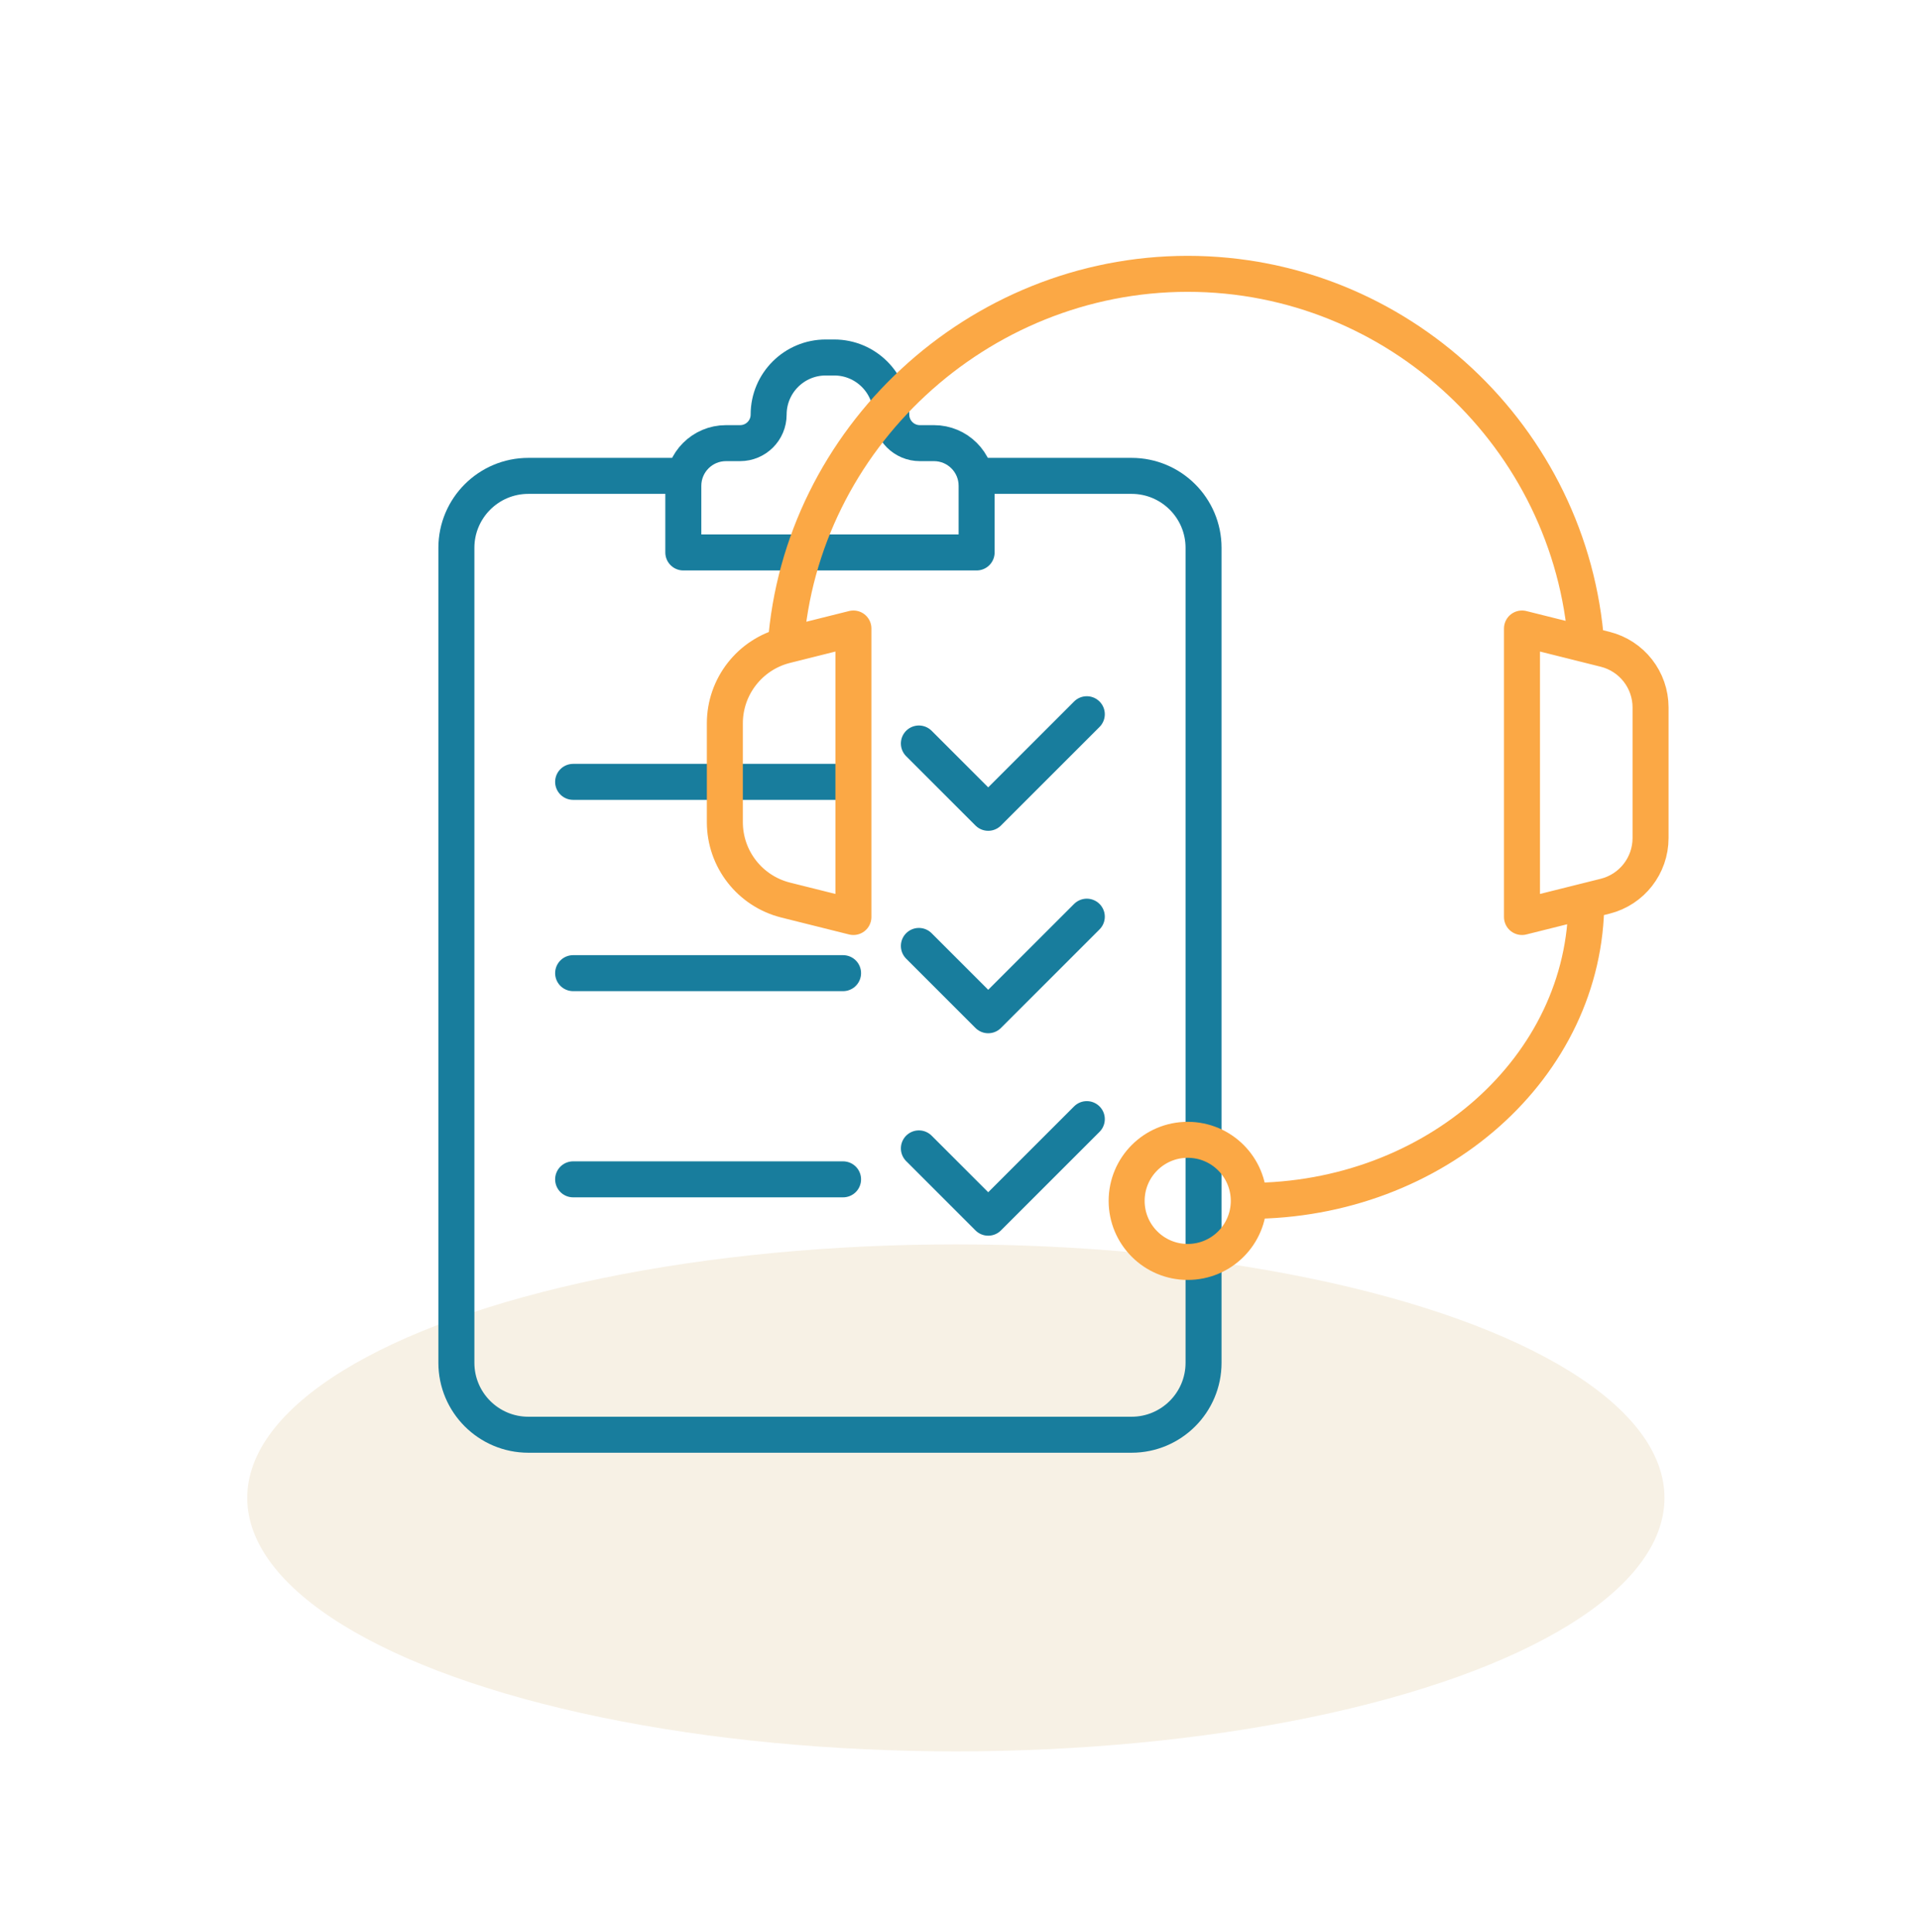
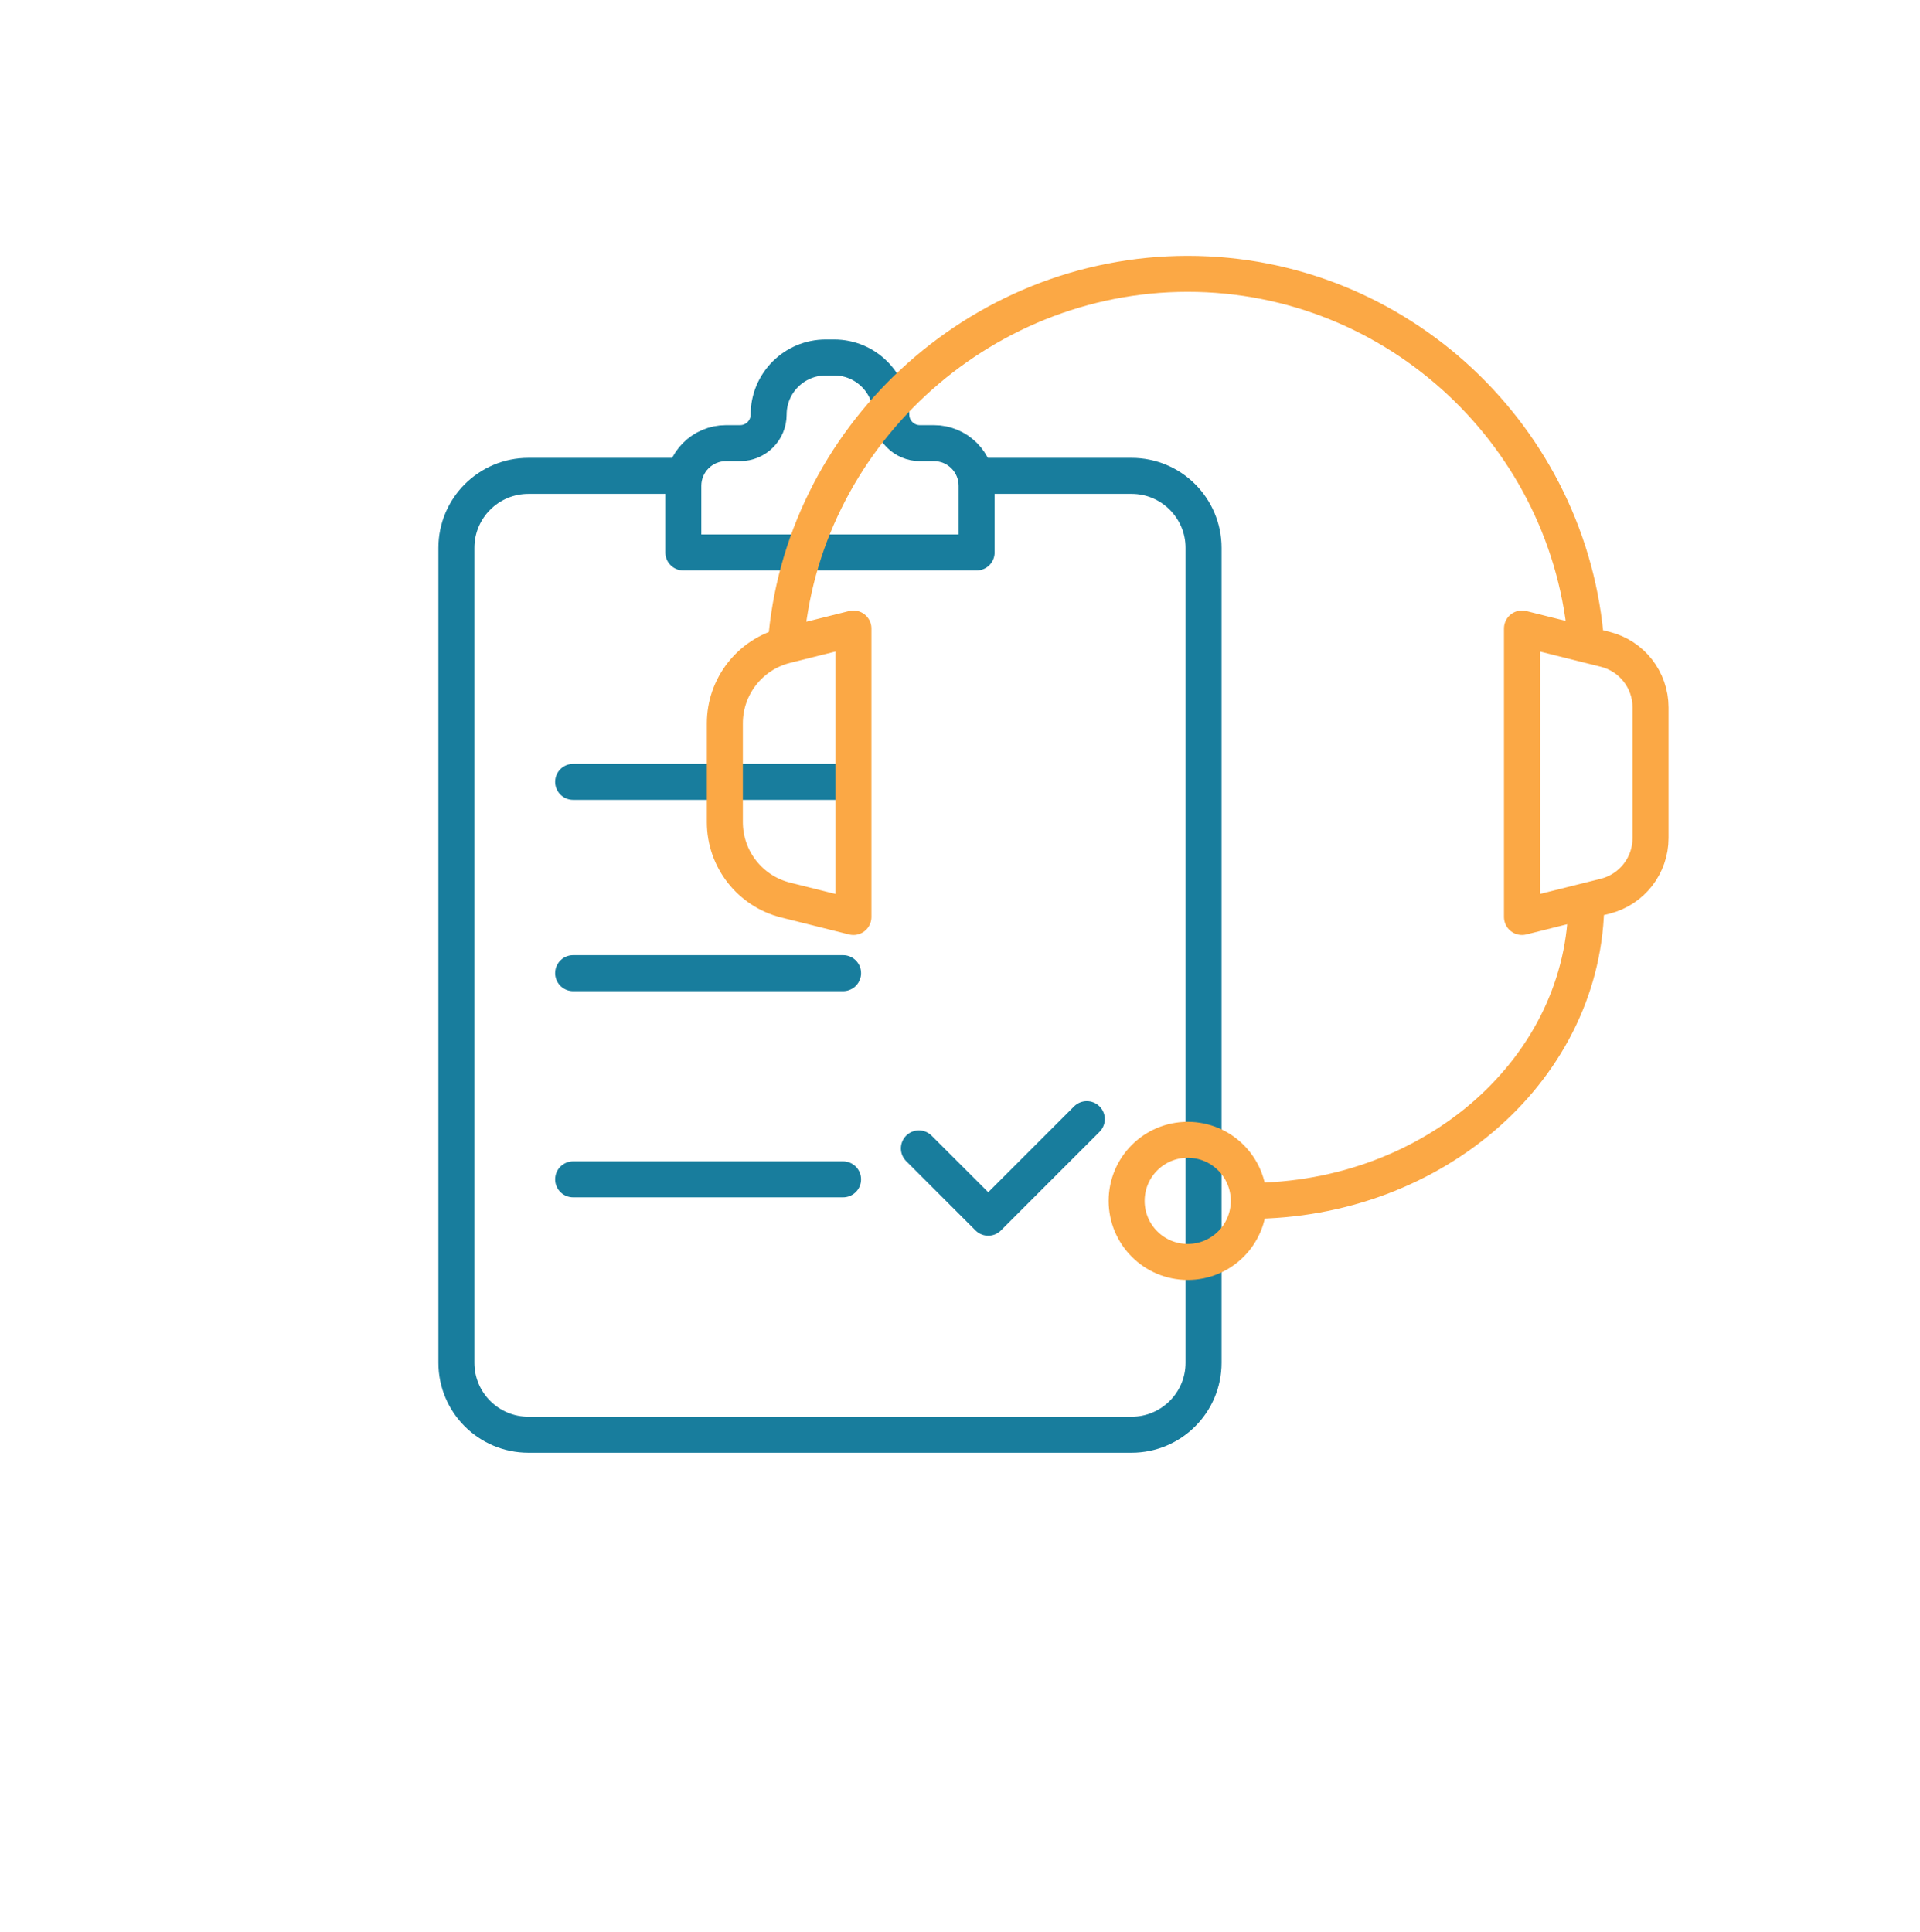
<svg xmlns="http://www.w3.org/2000/svg" width="160" height="161" viewBox="0 0 160 161" fill="none">
  <g filter="url(#filter0_di)">
-     <ellipse cx="79.654" cy="123.841" rx="59.052" ry="21.126" fill="#F7F1E5" />
-   </g>
+     </g>
  <path d="M38.032 45.662C38.032 42.348 40.718 39.662 44.032 39.662H94.296C97.609 39.662 100.296 42.348 100.296 45.662V113.579C100.296 116.893 97.609 119.579 94.296 119.579H44.032C40.718 119.579 38.032 116.893 38.032 113.579V45.662Z" stroke="#187D9D" stroke-width="3" stroke-linecap="round" stroke-linejoin="round" />
  <path d="M56.943 40.49C56.943 38.526 58.535 36.934 60.498 36.934H61.674C62.988 36.934 64.053 35.869 64.053 34.555C64.053 31.926 66.184 29.795 68.813 29.795H69.515C72.144 29.795 74.274 31.926 74.274 34.555C74.274 35.869 75.34 36.934 76.654 36.934H77.829C79.793 36.934 81.385 38.526 81.385 40.49V46.045H56.943V40.49Z" fill="white" stroke="#187D9D" stroke-width="3" stroke-linecap="round" stroke-linejoin="round" />
  <path d="M47.761 65.165L70.255 65.165" stroke="#187D9D" stroke-width="3" stroke-linecap="round" stroke-linejoin="round" />
  <path d="M47.761 81.108L70.255 81.108" stroke="#187D9D" stroke-width="3" stroke-linecap="round" stroke-linejoin="round" />
  <path d="M47.761 98.293L70.255 98.293" stroke="#187D9D" stroke-width="3" stroke-linecap="round" stroke-linejoin="round" />
-   <path d="M76.574 61.967L82.351 67.744L90.567 59.528" stroke="#187D9D" stroke-width="3" stroke-linecap="round" stroke-linejoin="round" />
-   <path d="M76.574 78.84L82.351 84.617L90.567 76.401" stroke="#187D9D" stroke-width="3" stroke-linecap="round" stroke-linejoin="round" />
  <path d="M76.574 95.713L82.351 101.49L90.567 93.274" stroke="#187D9D" stroke-width="3" stroke-linecap="round" stroke-linejoin="round" />
  <path d="M104.065 100.088C119.602 100.088 132.189 88.899 132.189 75.089M104.065 100.088C104.065 102.9 101.788 105.177 98.976 105.177C96.164 105.177 93.887 102.9 93.887 100.088C93.887 97.275 96.164 94.999 98.976 94.999C101.788 94.999 104.065 97.275 104.065 100.088ZM65.477 53.794L71.118 52.383V76.428L65.477 75.018C62.495 74.273 60.404 71.594 60.404 68.521V60.29C60.404 57.217 62.495 54.539 65.477 53.794ZM65.477 53.794C66.727 36.587 81.448 22.823 98.974 22.823C116.5 22.823 130.939 36.516 132.189 53.722M126.832 52.383V76.428L133.759 74.697C135.985 74.14 137.546 72.14 137.546 69.846V58.965C137.546 56.671 135.985 54.671 133.759 54.115L126.832 52.383Z" stroke="#FBA845" stroke-width="3" stroke-miterlimit="10" stroke-linecap="round" stroke-linejoin="round" />
  <defs>
    <filter id="filter0_di" x="15.602" y="101.714" width="128.105" height="52.253" filterUnits="userSpaceOnUse" color-interpolation-filters="sRGB">
      <feFlood flood-opacity="0" result="BackgroundImageFix" />
      <feColorMatrix in="SourceAlpha" type="matrix" values="0 0 0 0 0 0 0 0 0 0 0 0 0 0 0 0 0 0 127 0" />
      <feOffset dy="4" />
      <feGaussianBlur stdDeviation="2.5" />
      <feColorMatrix type="matrix" values="0 0 0 0 0 0 0 0 0 0 0 0 0 0 0 0 0 0 0.06 0" />
      <feBlend mode="normal" in2="BackgroundImageFix" result="effect1_dropShadow" />
      <feBlend mode="normal" in="SourceGraphic" in2="effect1_dropShadow" result="shape" />
      <feColorMatrix in="SourceAlpha" type="matrix" values="0 0 0 0 0 0 0 0 0 0 0 0 0 0 0 0 0 0 127 0" result="hardAlpha" />
      <feOffset dy="-3" />
      <feComposite in2="hardAlpha" operator="arithmetic" k2="-1" k3="1" />
      <feColorMatrix type="matrix" values="0 0 0 0 0 0 0 0 0 0 0 0 0 0 0 0 0 0 0.1 0" />
      <feBlend mode="normal" in2="shape" result="effect2_innerShadow" />
    </filter>
  </defs>
</svg>